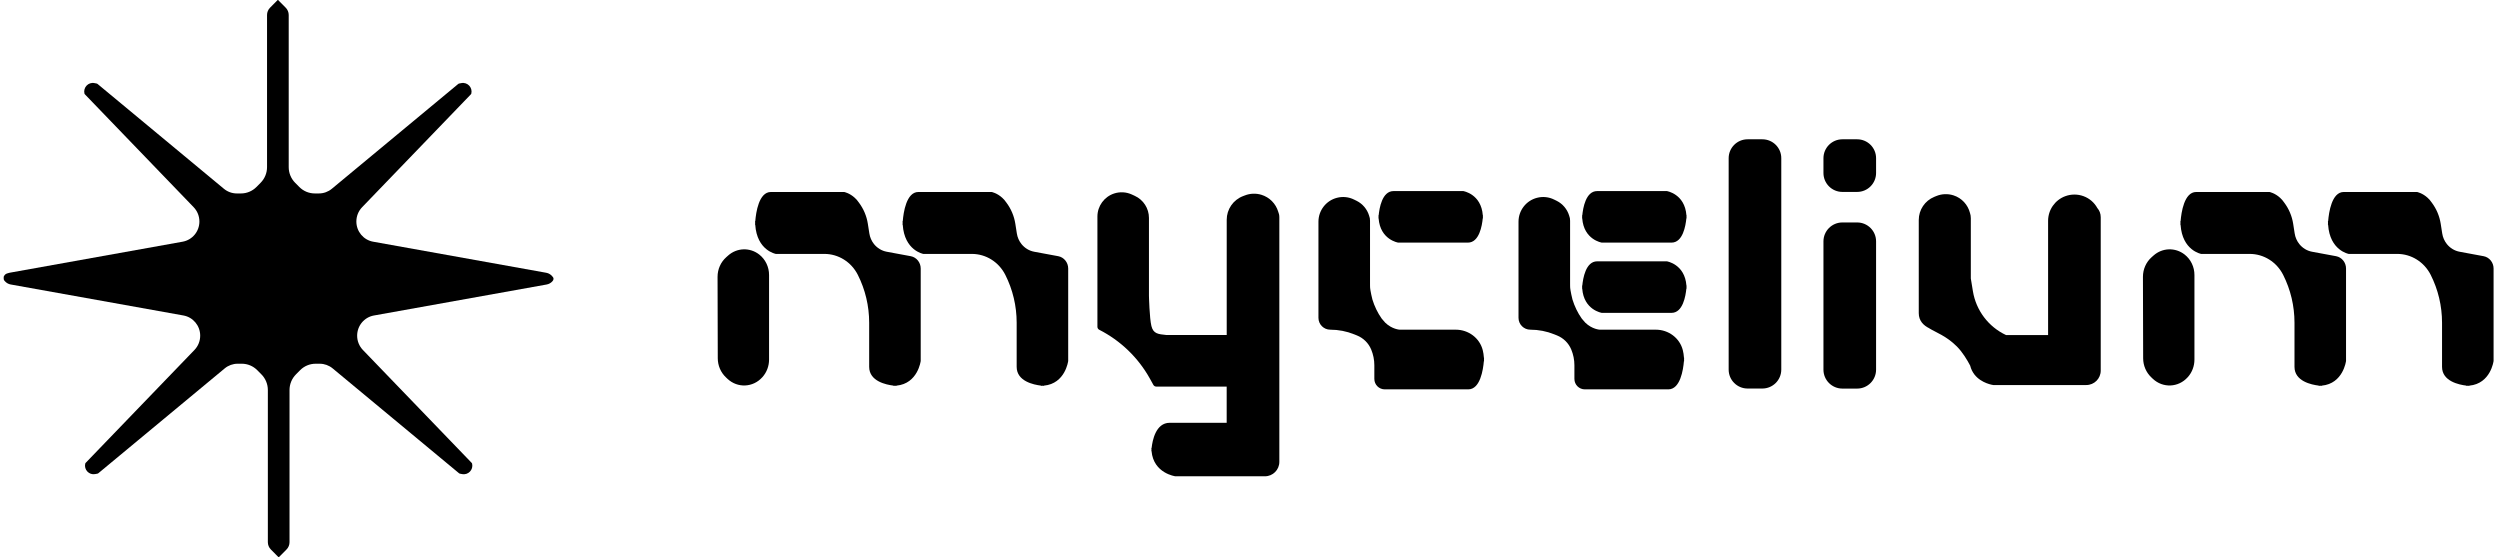
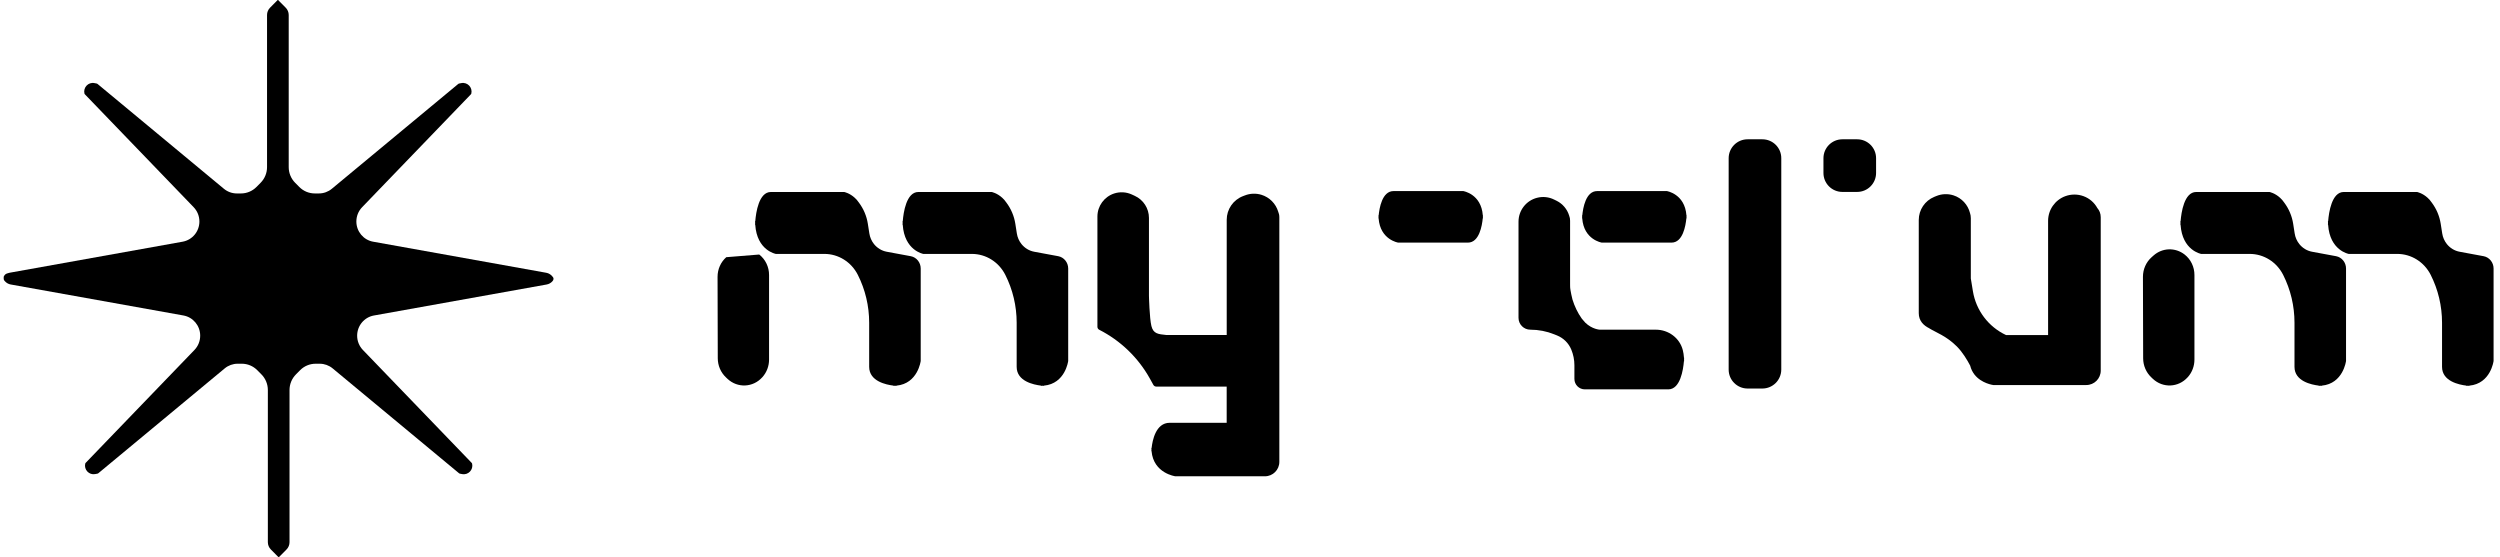
<svg xmlns="http://www.w3.org/2000/svg" width="341" height="76" viewBox="0 0 341 76" fill="none">
  <path d="M74.578 37.223C74.538 37.212 74.497 37.202 74.456 37.196L50.892 32.967C49.571 32.729 48.608 31.57 48.608 30.214C48.608 29.485 48.889 28.786 49.392 28.264L64.235 12.859C64.262 12.832 64.281 12.797 64.291 12.759C64.48 11.935 63.767 11.174 62.932 11.334L62.609 11.396C62.574 11.402 62.541 11.419 62.514 11.441L45.26 25.751C44.764 26.161 44.144 26.386 43.502 26.386H42.933C42.142 26.386 41.384 26.069 40.824 25.503L40.254 24.928C39.695 24.363 39.38 23.597 39.38 22.798V2.044C39.38 1.673 39.234 1.318 38.975 1.055L37.93 0H37.875L36.83 1.055C36.569 1.318 36.424 1.673 36.424 2.044V22.799C36.424 23.598 36.111 24.363 35.55 24.929L34.98 25.505C34.421 26.069 33.662 26.387 32.871 26.387H32.302C31.662 26.387 31.04 26.162 30.544 25.752L13.293 11.44C13.265 11.418 13.233 11.401 13.197 11.395L12.875 11.333C12.039 11.173 11.327 11.935 11.516 12.758C11.524 12.796 11.545 12.83 11.572 12.858L26.415 28.263C26.918 28.785 27.199 29.484 27.199 30.213C27.199 31.568 26.236 32.728 24.914 32.966L1.35 37.194C1.3 37.203 1.252 37.216 1.203 37.23C1.201 37.23 1.198 37.231 1.196 37.231C0.753 37.334 0.671 37.454 0.557 37.643C0.513 37.693 0.499 37.752 0.505 37.81C0.491 37.926 0.508 38.048 0.521 38.117C0.521 38.136 0.526 38.154 0.534 38.174C0.56 38.234 0.618 38.301 0.666 38.355C0.872 38.591 1.153 38.749 1.459 38.803L25.023 43.032C26.344 43.27 27.307 44.429 27.307 45.785C27.307 46.513 27.026 47.213 26.523 47.735L11.68 63.14C11.653 63.167 11.634 63.202 11.624 63.24C11.435 64.064 12.148 64.825 12.983 64.665L13.306 64.603C13.341 64.597 13.374 64.58 13.402 64.558L30.655 50.247C31.151 49.837 31.771 49.612 32.413 49.612H32.982C33.773 49.612 34.531 49.929 35.091 50.494L35.661 51.07C36.22 51.634 36.535 52.401 36.535 53.2V73.956C36.535 74.327 36.681 74.682 36.941 74.945L37.986 76H38.04L39.085 74.945C39.346 74.682 39.491 74.327 39.491 73.956V53.2C39.491 52.401 39.805 51.635 40.365 51.07L40.935 50.494C41.494 49.93 42.253 49.613 43.044 49.613H43.613C44.254 49.613 44.875 49.838 45.371 50.248L62.621 64.56C62.649 64.582 62.681 64.599 62.717 64.605L63.039 64.667C63.875 64.827 64.587 64.065 64.398 63.242C64.39 63.204 64.369 63.17 64.342 63.142L49.499 47.737C48.996 47.215 48.715 46.516 48.715 45.787C48.715 44.432 49.678 43.272 51 43.034L74.564 38.806C74.871 38.75 75.151 38.593 75.357 38.357C75.368 38.344 75.375 38.33 75.383 38.317L75.384 38.318C75.384 38.318 75.5 38.215 75.5 37.998C75.5 37.781 75.052 37.316 74.578 37.223ZM75.128 37.997C75.135 37.996 75.141 37.996 75.146 37.993L75.148 37.997H75.128Z" fill="black" />
  <path d="M229.694 48.8C229.67 48.417 229.613 48.077 229.536 47.765C229.119 46.104 227.582 44.969 225.868 44.969H218.216C218.216 44.969 217.176 44.926 216.228 44.006L215.749 43.451C215.189 42.665 214.763 41.755 214.485 40.855C214.361 40.372 214.275 39.921 214.222 39.624C214.203 39.524 214.193 39.419 214.179 39.318C214.179 39.304 214.174 39.294 214.174 39.28C214.169 39.203 214.164 39.127 214.164 39.05C214.16 38.911 214.155 38.772 214.16 38.643V30.119C214.16 30.004 214.15 29.894 214.136 29.784V29.779C214.136 29.769 214.131 29.755 214.126 29.745L214.102 29.645C214.097 29.631 214.093 29.616 214.088 29.602C214.073 29.544 214.059 29.482 214.04 29.429C213.772 28.544 213.159 27.801 212.326 27.389L211.995 27.227C211.272 26.863 210.439 26.776 209.658 26.978C208.169 27.356 207.125 28.701 207.125 30.239V31.359V33.107V40.553V42.469V43.355C207.125 44.246 207.848 44.969 208.739 44.969C209.859 44.969 210.97 45.184 212.009 45.606L212.378 45.754C213.255 46.108 213.954 46.798 214.318 47.669C214.6 48.349 214.749 49.077 214.749 49.815V51.682C214.749 52.473 215.385 53.109 216.176 53.109H218.589H227.558C229.201 53.109 229.594 50.399 229.685 49.279H229.713C229.713 49.192 229.704 49.12 229.704 49.039C229.713 48.891 229.713 48.8 229.713 48.8H229.694Z" fill="black" />
  <path d="M188.043 29.784C188.258 32.71 190.71 33.093 190.71 33.093H200.22C201.781 33.093 202.155 30.752 202.246 29.784H202.275C202.275 29.712 202.265 29.645 202.265 29.578C202.275 29.454 202.275 29.372 202.275 29.372H202.255C202.04 26.447 199.588 26.063 199.588 26.063H190.078C188.517 26.063 188.143 28.405 188.052 29.372H188.023C188.023 29.444 188.033 29.511 188.033 29.578C188.023 29.703 188.023 29.784 188.023 29.784H188.043Z" fill="black" />
  <path d="M230.029 29.372C229.813 26.447 227.362 26.063 227.362 26.063H217.851C216.29 26.063 215.917 28.405 215.826 29.372H215.797C215.797 29.444 215.806 29.511 215.806 29.578C215.797 29.703 215.797 29.784 215.797 29.784H215.816C216.032 32.71 218.483 33.093 218.483 33.093H227.994C229.555 33.093 229.928 30.752 230.019 29.784H230.048C230.048 29.712 230.038 29.645 230.038 29.578C230.048 29.454 230.048 29.372 230.048 29.372H230.029Z" fill="black" />
-   <path d="M230.029 38.954C229.813 36.028 227.362 35.645 227.362 35.645H217.851C216.29 35.645 215.917 37.986 215.826 38.954H215.797C215.797 39.026 215.806 39.093 215.806 39.16C215.797 39.284 215.797 39.366 215.797 39.366H215.816C216.032 42.291 218.483 42.675 218.483 42.675H227.994C229.555 42.675 229.928 40.333 230.019 39.366H230.048C230.048 39.294 230.038 39.227 230.038 39.16C230.048 39.035 230.048 38.954 230.048 38.954H230.029Z" fill="black" />
  <path d="M240.386 19H238.37C236.943 19 235.789 20.159 235.789 21.581V50.414C235.789 51.841 236.948 52.995 238.37 52.995H240.386C241.813 52.995 242.967 51.836 242.967 50.414V21.581C242.972 20.154 241.813 19 240.386 19Z" fill="black" />
-   <path d="M253.316 30.343H251.3C249.873 30.343 248.719 31.502 248.719 32.924V50.422C248.719 51.849 249.878 53.003 251.3 53.003H253.316C254.743 53.003 255.897 51.844 255.897 50.422V32.924C255.902 31.502 254.743 30.343 253.316 30.343Z" fill="black" />
  <path d="M253.316 19H251.3C249.873 19 248.719 20.159 248.719 21.581V23.597C248.719 25.024 249.878 26.178 251.3 26.178H253.316C254.743 26.178 255.897 25.019 255.897 23.597V21.581C255.902 20.154 254.743 19 253.316 19Z" fill="black" />
-   <path d="M202.405 48.8C202.381 48.417 202.324 48.077 202.247 47.765C201.83 46.104 200.293 44.969 198.579 44.969H190.927C190.927 44.969 189.887 44.926 188.939 44.006L188.46 43.451C187.9 42.665 187.474 41.755 187.196 40.855C187.072 40.372 186.985 39.921 186.933 39.624C186.914 39.524 186.904 39.419 186.89 39.318C186.89 39.304 186.885 39.294 186.885 39.28C186.88 39.203 186.875 39.127 186.875 39.05C186.871 38.911 186.866 38.772 186.871 38.643V30.119C186.871 30.004 186.861 29.894 186.847 29.784V29.779C186.847 29.769 186.842 29.755 186.837 29.745L186.813 29.645C186.808 29.631 186.803 29.616 186.799 29.602C186.784 29.544 186.77 29.482 186.751 29.429C186.483 28.544 185.87 27.801 185.036 27.389L184.706 27.227C183.983 26.863 183.15 26.776 182.369 26.978C180.88 27.356 179.836 28.701 179.836 30.239V31.359V33.107V40.553V42.469V43.355C179.836 44.246 180.559 44.969 181.45 44.969C182.57 44.969 183.681 45.184 184.72 45.606L185.089 45.754C185.965 46.108 186.665 46.798 187.029 47.669C187.311 48.349 187.46 49.077 187.46 49.815V51.682C187.46 52.473 188.096 53.109 188.887 53.109H191.3H200.269C201.912 53.109 202.304 50.399 202.395 49.279H202.424C202.424 49.192 202.415 49.12 202.415 49.039C202.424 48.891 202.424 48.8 202.424 48.8H202.405Z" fill="black" />
  <path d="M172.046 26.566C171.313 26.346 170.523 26.374 169.81 26.652L169.532 26.758C168.201 27.27 167.324 28.553 167.324 29.98V30.407V31.503V39.103V41.976V45.692H159.069C157.996 45.577 157.316 45.539 157.053 44.471C156.789 43.413 156.717 40.348 156.717 40.348V30.416V29.755V29.727C156.717 28.429 155.961 27.251 154.783 26.714L154.38 26.528C153.624 26.183 152.767 26.135 151.977 26.389C150.612 26.834 149.688 28.103 149.688 29.54V30.569V30.67V42.714V44.576C149.688 44.744 149.783 44.902 149.932 44.978C152.838 46.458 155.242 48.771 156.832 51.62L157.321 52.502C157.402 52.645 157.551 52.731 157.713 52.731H159.84H167.319V57.669H159.543C157.642 57.669 157.187 60.101 157.081 61.102H157.048C157.048 61.179 157.057 61.246 157.062 61.318C157.053 61.447 157.048 61.533 157.048 61.533H157.072C157.335 64.569 160.318 64.966 160.318 64.966H167.319H172.534C173.621 64.966 174.502 64.085 174.502 62.998V41.205V39.108V31.762V29.875V29.631C174.502 29.343 174.44 29.09 174.344 28.864C174.019 27.787 173.171 26.906 172.046 26.566Z" fill="black" />
  <path d="M124.23 34.945L120.95 34.337C120.27 34.212 119.652 33.839 119.211 33.288C118.881 32.872 118.661 32.374 118.579 31.837L118.373 30.52C118.211 29.472 117.789 28.485 117.167 27.652C116.99 27.384 116.793 27.168 116.597 26.986C115.879 26.325 115.146 26.187 115.146 26.187H105.147C103.505 26.187 103.112 29.002 103.021 30.161H102.992C102.992 30.247 103.002 30.329 103.002 30.41C102.992 30.563 102.992 30.659 102.992 30.659H103.016C103.246 34.174 105.822 34.634 105.822 34.634H112.45C114.361 34.634 116.113 35.73 117.004 37.483C118.024 39.499 118.555 41.74 118.555 44.015V48.933V50.039C118.555 52.012 120.897 52.481 121.864 52.596V52.63C121.936 52.63 122.003 52.62 122.07 52.615C122.195 52.625 122.276 52.63 122.276 52.63V52.601C125.202 52.328 125.585 49.234 125.585 49.234V38.613V37.229V36.626C125.585 35.802 125.011 35.093 124.23 34.945Z" fill="black" />
  <path d="M144.347 34.945L141.067 34.337C140.387 34.212 139.769 33.839 139.329 33.288C138.998 32.872 138.778 32.374 138.697 31.837L138.491 30.52C138.328 29.472 137.906 28.485 137.284 27.652C137.107 27.384 136.91 27.168 136.714 26.986C135.996 26.325 135.263 26.187 135.263 26.187H125.264C123.622 26.187 123.229 29.002 123.138 30.161H123.109C123.109 30.247 123.119 30.329 123.119 30.41C123.109 30.563 123.109 30.659 123.109 30.659H123.133C123.363 34.174 125.939 34.634 125.939 34.634H132.567C134.478 34.634 136.23 35.73 137.121 37.483C138.141 39.499 138.673 41.74 138.673 44.015V48.933V50.039C138.673 52.012 141.014 52.481 141.982 52.596V52.63C142.053 52.63 142.12 52.62 142.187 52.615C142.312 52.625 142.393 52.63 142.393 52.63V52.601C145.319 52.328 145.702 49.234 145.702 49.234V38.613V37.229V36.626C145.702 35.802 145.128 35.093 144.347 34.945Z" fill="black" />
-   <path d="M103.559 34.717C102.29 33.726 100.528 33.779 99.321 34.851L99.063 35.081C98.306 35.752 97.875 36.728 97.875 37.758L97.904 48.877C97.909 49.864 98.311 50.807 99.015 51.468L99.225 51.669C100.6 52.962 102.716 52.866 103.976 51.458L103.995 51.439C104.579 50.788 104.9 49.936 104.9 49.045V37.519C104.905 36.417 104.407 35.378 103.559 34.717Z" fill="black" />
+   <path d="M103.559 34.717L99.063 35.081C98.306 35.752 97.875 36.728 97.875 37.758L97.904 48.877C97.909 49.864 98.311 50.807 99.015 51.468L99.225 51.669C100.6 52.962 102.716 52.866 103.976 51.458L103.995 51.439C104.579 50.788 104.9 49.936 104.9 49.045V37.519C104.905 36.417 104.407 35.378 103.559 34.717Z" fill="black" />
  <path d="M318.644 34.945L315.364 34.337C314.684 34.212 314.066 33.839 313.626 33.288C313.295 32.872 313.075 32.374 312.993 31.837L312.788 30.52C312.625 29.472 312.203 28.485 311.581 27.652C311.404 27.384 311.207 27.168 311.011 26.986C310.293 26.325 309.56 26.187 309.56 26.187H299.561C297.919 26.187 297.526 29.002 297.435 30.161H297.406C297.406 30.247 297.416 30.329 297.416 30.41C297.406 30.563 297.406 30.659 297.406 30.659H297.43C297.66 34.174 300.236 34.634 300.236 34.634H306.864C308.775 34.634 310.527 35.73 311.418 37.483C312.438 39.499 312.969 41.74 312.969 44.015V48.933V50.039C312.969 52.012 315.311 52.481 316.278 52.596V52.63C316.35 52.63 316.417 52.62 316.484 52.615C316.609 52.625 316.69 52.63 316.69 52.63V52.601C319.616 52.328 319.999 49.234 319.999 49.234V38.613V37.229V36.626C319.999 35.802 319.425 35.093 318.644 34.945Z" fill="black" />
  <path d="M338.769 34.945L335.489 34.337C334.809 34.212 334.191 33.839 333.751 33.288C333.42 32.872 333.2 32.374 333.118 31.837L332.913 30.52C332.75 29.472 332.328 28.485 331.706 27.652C331.529 27.384 331.332 27.168 331.136 26.986C330.418 26.325 329.685 26.187 329.685 26.187H319.686C318.044 26.187 317.651 29.002 317.56 30.161H317.531C317.531 30.247 317.541 30.329 317.541 30.41C317.531 30.563 317.531 30.659 317.531 30.659H317.555C317.785 34.174 320.361 34.634 320.361 34.634H326.989C328.9 34.634 330.652 35.73 331.543 37.483C332.563 39.499 333.094 41.74 333.094 44.015V48.933V50.039C333.094 52.012 335.436 52.481 336.403 52.596V52.63C336.475 52.63 336.542 52.62 336.609 52.615C336.734 52.625 336.815 52.63 336.815 52.63V52.601C339.741 52.328 340.124 49.234 340.124 49.234V38.613V37.229V36.626C340.124 35.802 339.55 35.093 338.769 34.945Z" fill="black" />
  <path d="M297.981 34.717C296.712 33.726 294.95 33.779 293.743 34.851L293.484 35.081C292.728 35.752 292.297 36.728 292.297 37.758L292.326 48.877C292.33 49.864 292.733 50.807 293.437 51.468L293.647 51.669C295.022 52.962 297.138 52.866 298.398 51.458L298.417 51.439C299.001 50.788 299.322 49.936 299.322 49.045V37.519C299.327 36.417 298.829 35.378 297.981 34.717Z" fill="black" />
  <path d="M284.187 26.756C283.388 26.464 282.516 26.464 281.716 26.756C280.299 27.273 279.36 28.624 279.36 30.127V30.41V30.97V39.111V41.984V45.7H273.619C271.22 44.575 269.529 42.334 269.103 39.714L268.82 37.981V31.928V29.893V29.759C268.82 29.495 268.777 29.261 268.705 29.045C268.418 27.929 267.59 27.01 266.455 26.646C265.689 26.402 264.865 26.43 264.118 26.737L263.835 26.852C262.552 27.378 261.719 28.624 261.719 30.008V30.573V31.554V42.717C261.719 43.77 262.38 44.398 263.151 44.776L263.146 44.781C264.036 45.336 265.473 45.815 266.91 47.252C267.681 48.023 268.313 49.071 268.734 49.876C268.849 50.345 269.05 50.738 269.294 51.054C269.304 51.073 269.304 51.083 269.304 51.083L269.309 51.078C270.267 52.313 271.88 52.519 271.88 52.519H279.36H283.455H284.57C285.657 52.519 286.539 51.638 286.539 50.551V41.208V39.111V31.593V30.127V29.634C286.539 29.112 286.357 28.7 286.074 28.375C285.672 27.642 285.016 27.058 284.187 26.756Z" fill="black" />
</svg>